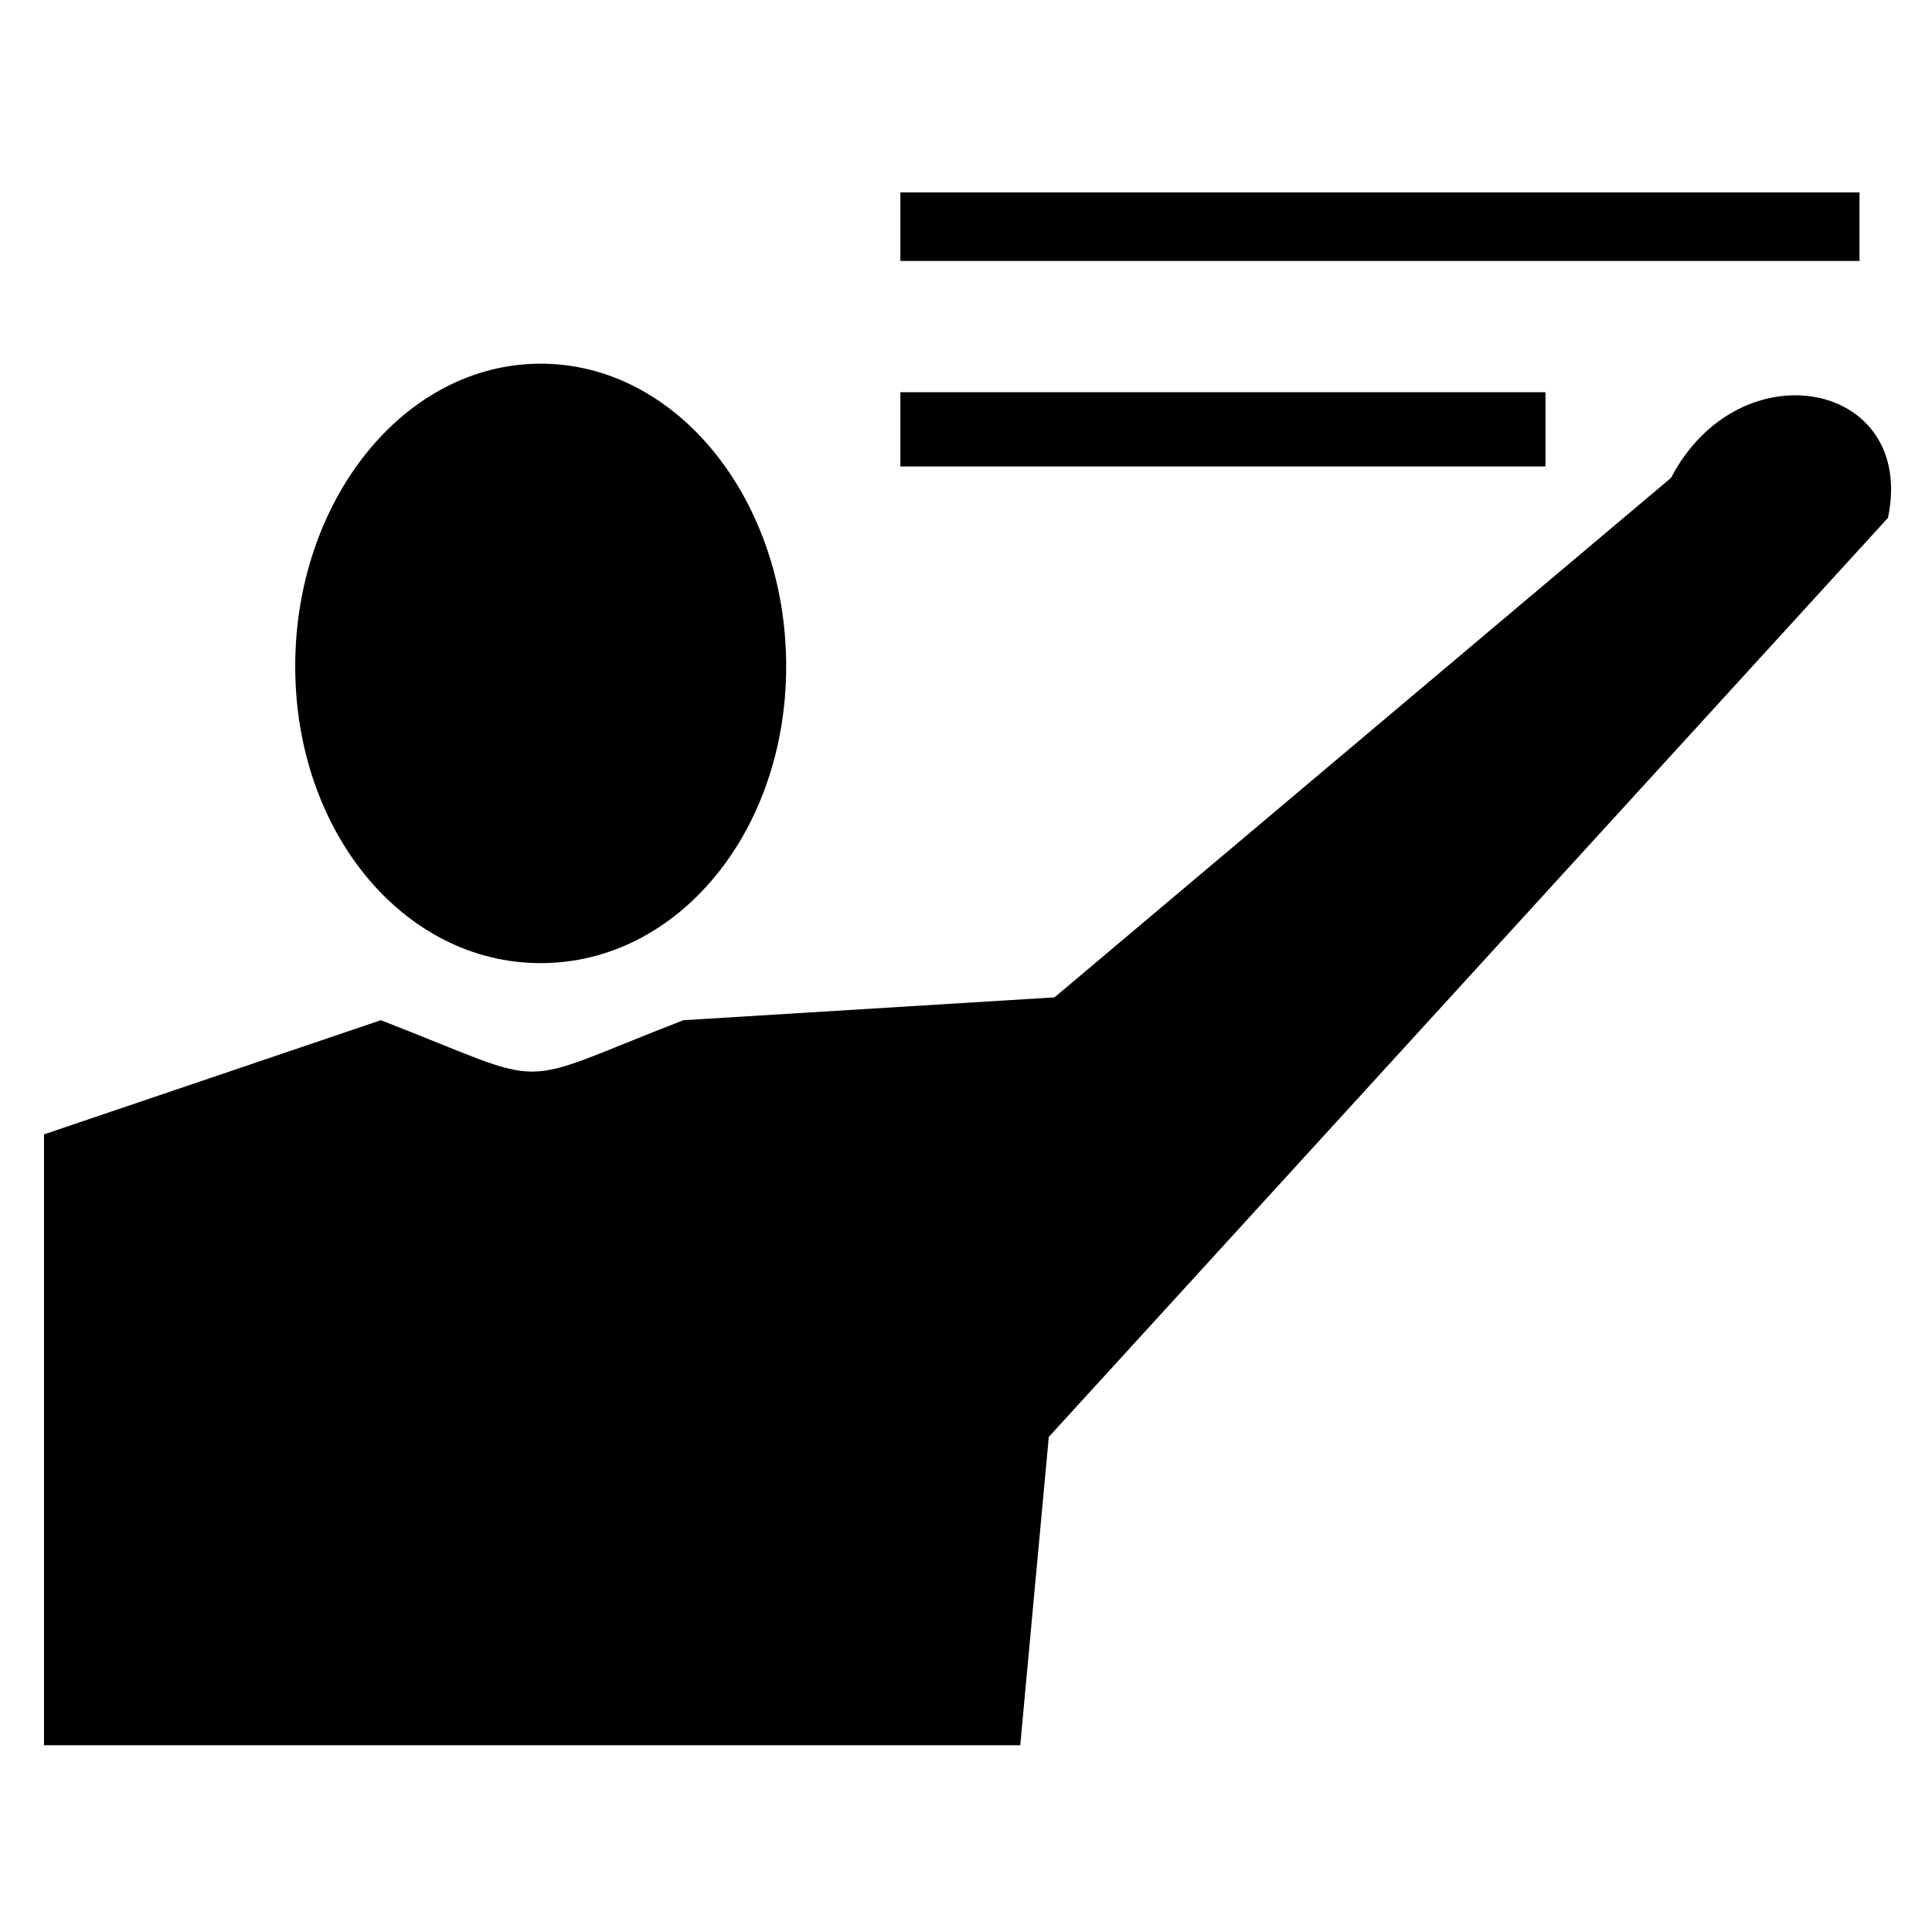
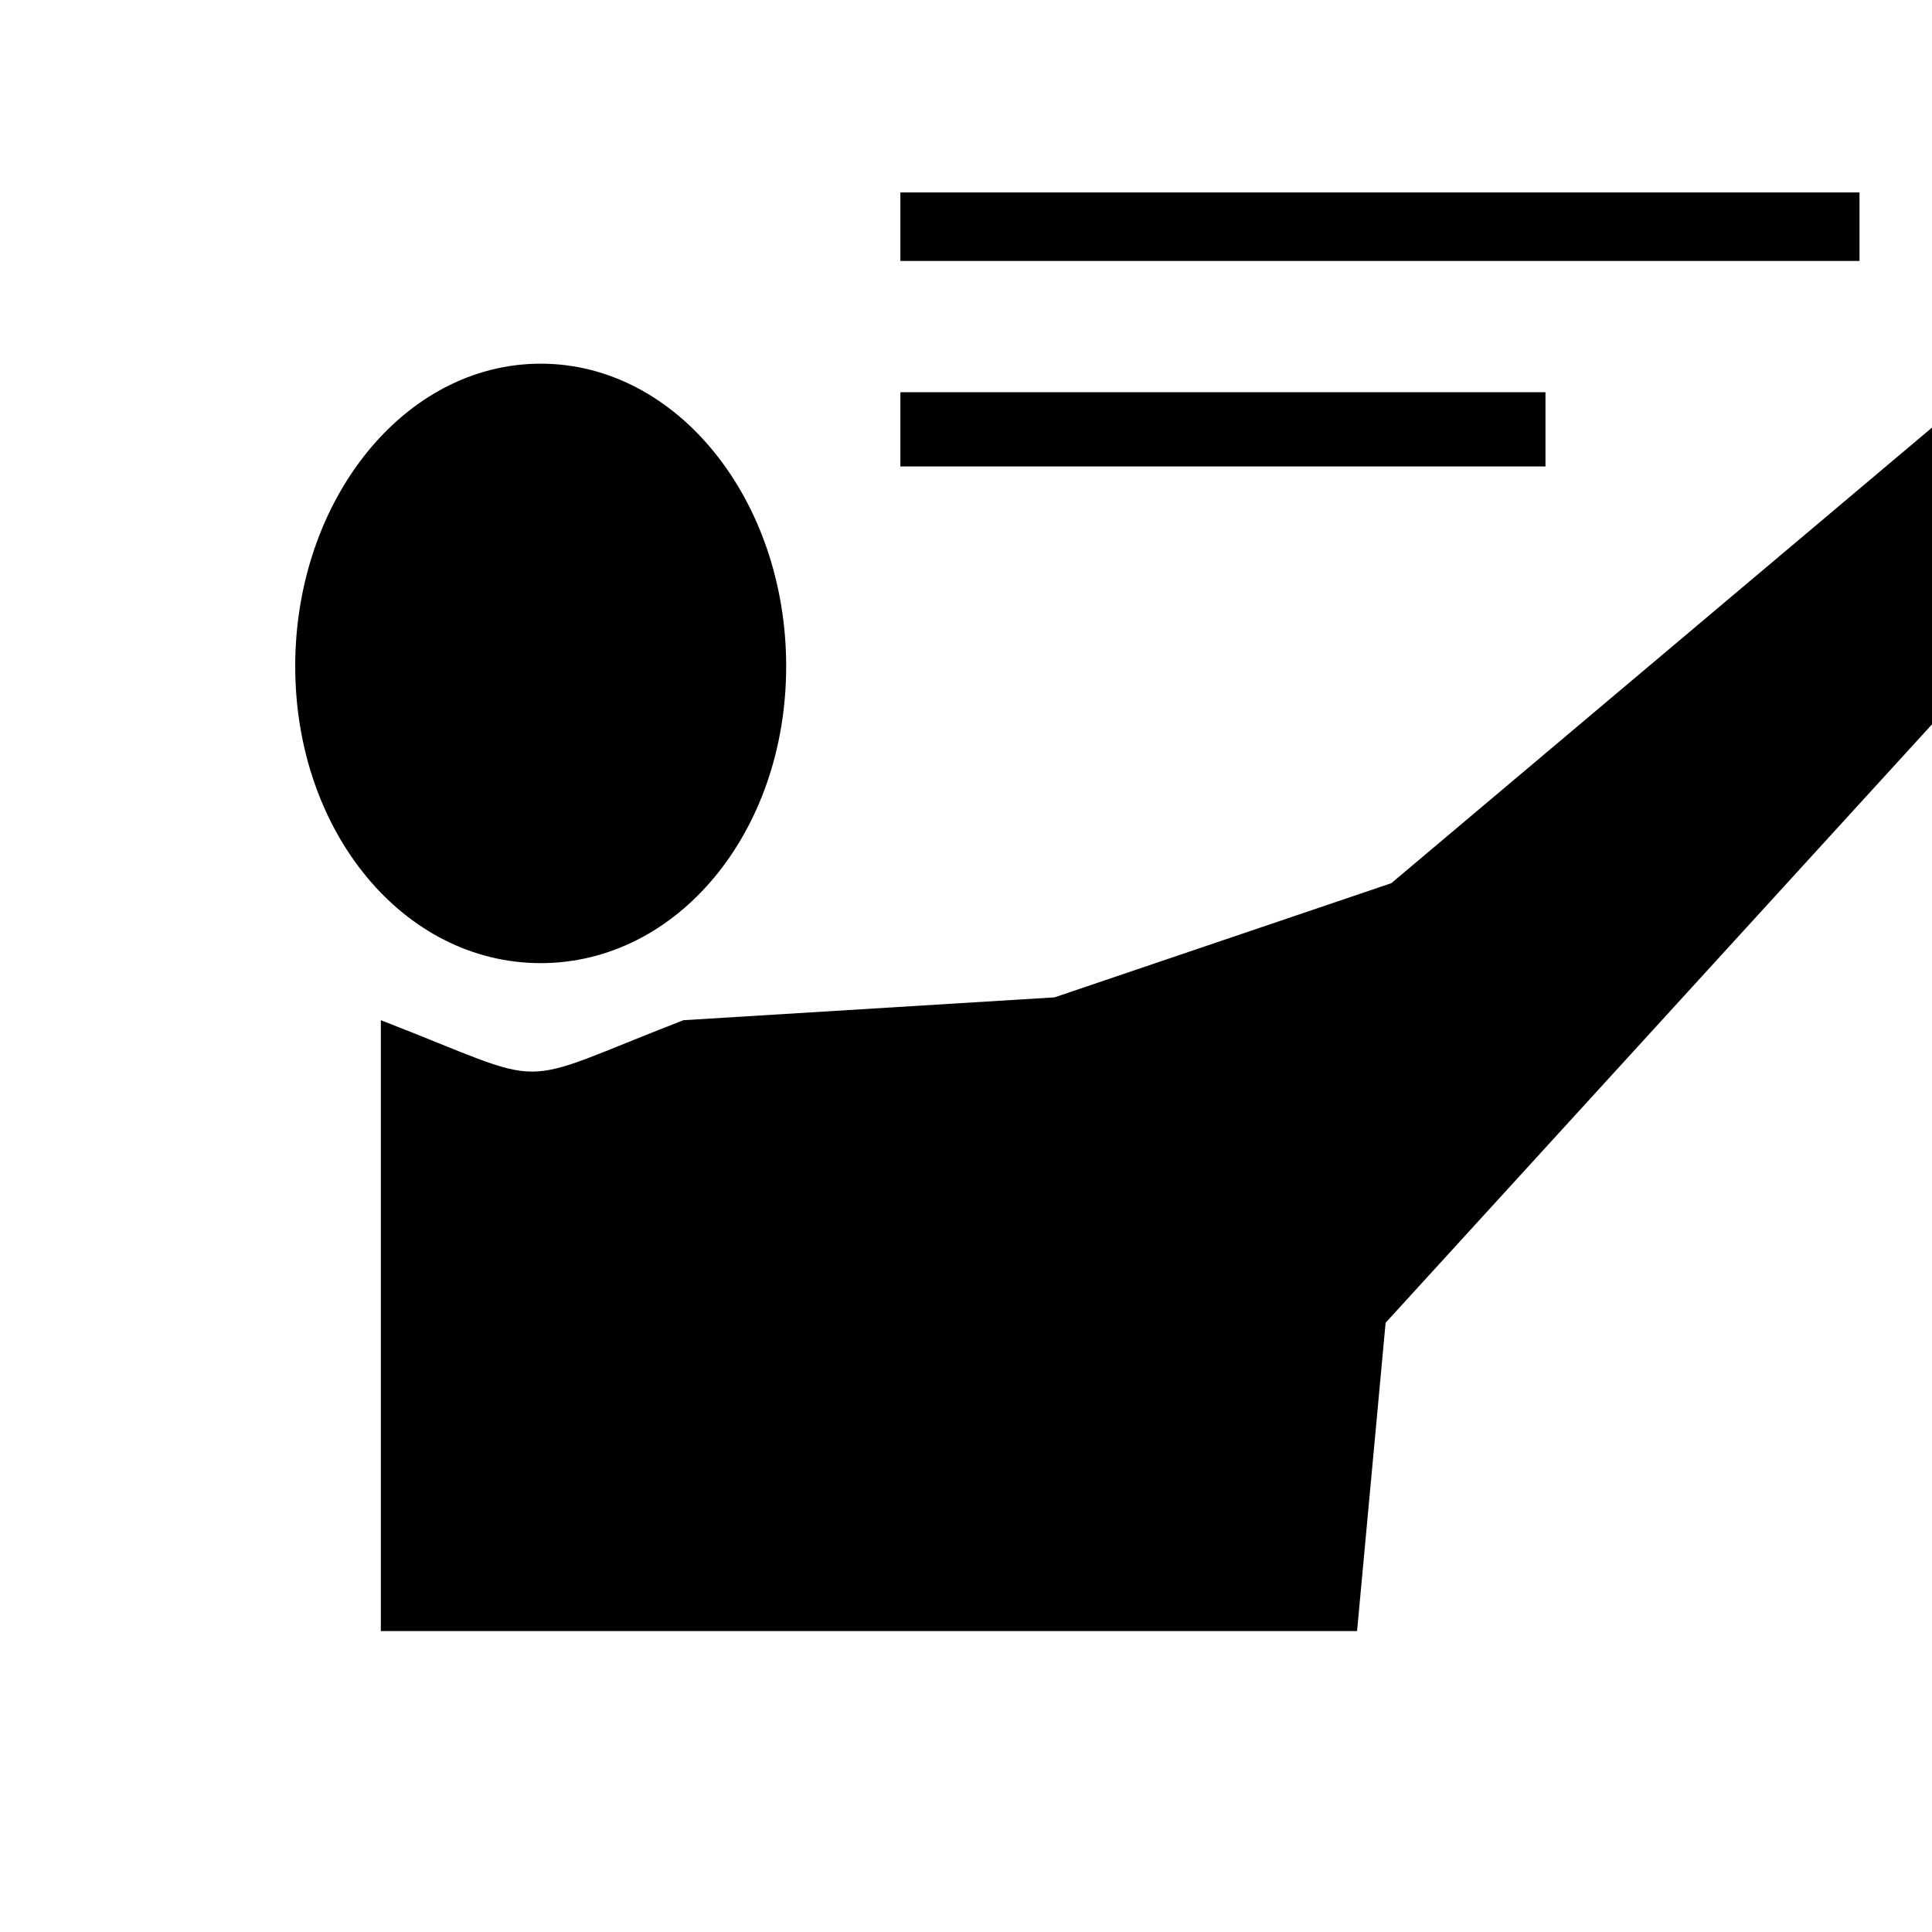
<svg xmlns="http://www.w3.org/2000/svg" fill="#000000" width="800px" height="800px" version="1.1" viewBox="144 144 512 512">
-   <path d="m287.29 240.38c36.312 0 65.055 36.312 65.055 80.188s-28.746 78.672-65.055 78.672c-36.312 0-65.055-34.797-65.055-78.672s28.746-80.188 65.055-80.188zm95.316 7.566h170.96v19.668h-170.96zm0-52.953h254.18v18.156h-254.18zm40.848 213.32-98.34 6.051c-46.902 18.156-33.285 18.156-80.188 0l-89.262 30.258v161.88h258.71l7.566-81.699 222.4-243.58c7.566-36.312-39.336-45.387-57.492-10.59l-163.4 137.68z" fill-rule="evenodd" />
+   <path d="m287.29 240.38c36.312 0 65.055 36.312 65.055 80.188s-28.746 78.672-65.055 78.672c-36.312 0-65.055-34.797-65.055-78.672s28.746-80.188 65.055-80.188zm95.316 7.566h170.96v19.668h-170.96zm0-52.953h254.18v18.156h-254.18zm40.848 213.32-98.34 6.051c-46.902 18.156-33.285 18.156-80.188 0v161.88h258.71l7.566-81.699 222.4-243.58c7.566-36.312-39.336-45.387-57.492-10.59l-163.4 137.68z" fill-rule="evenodd" />
</svg>